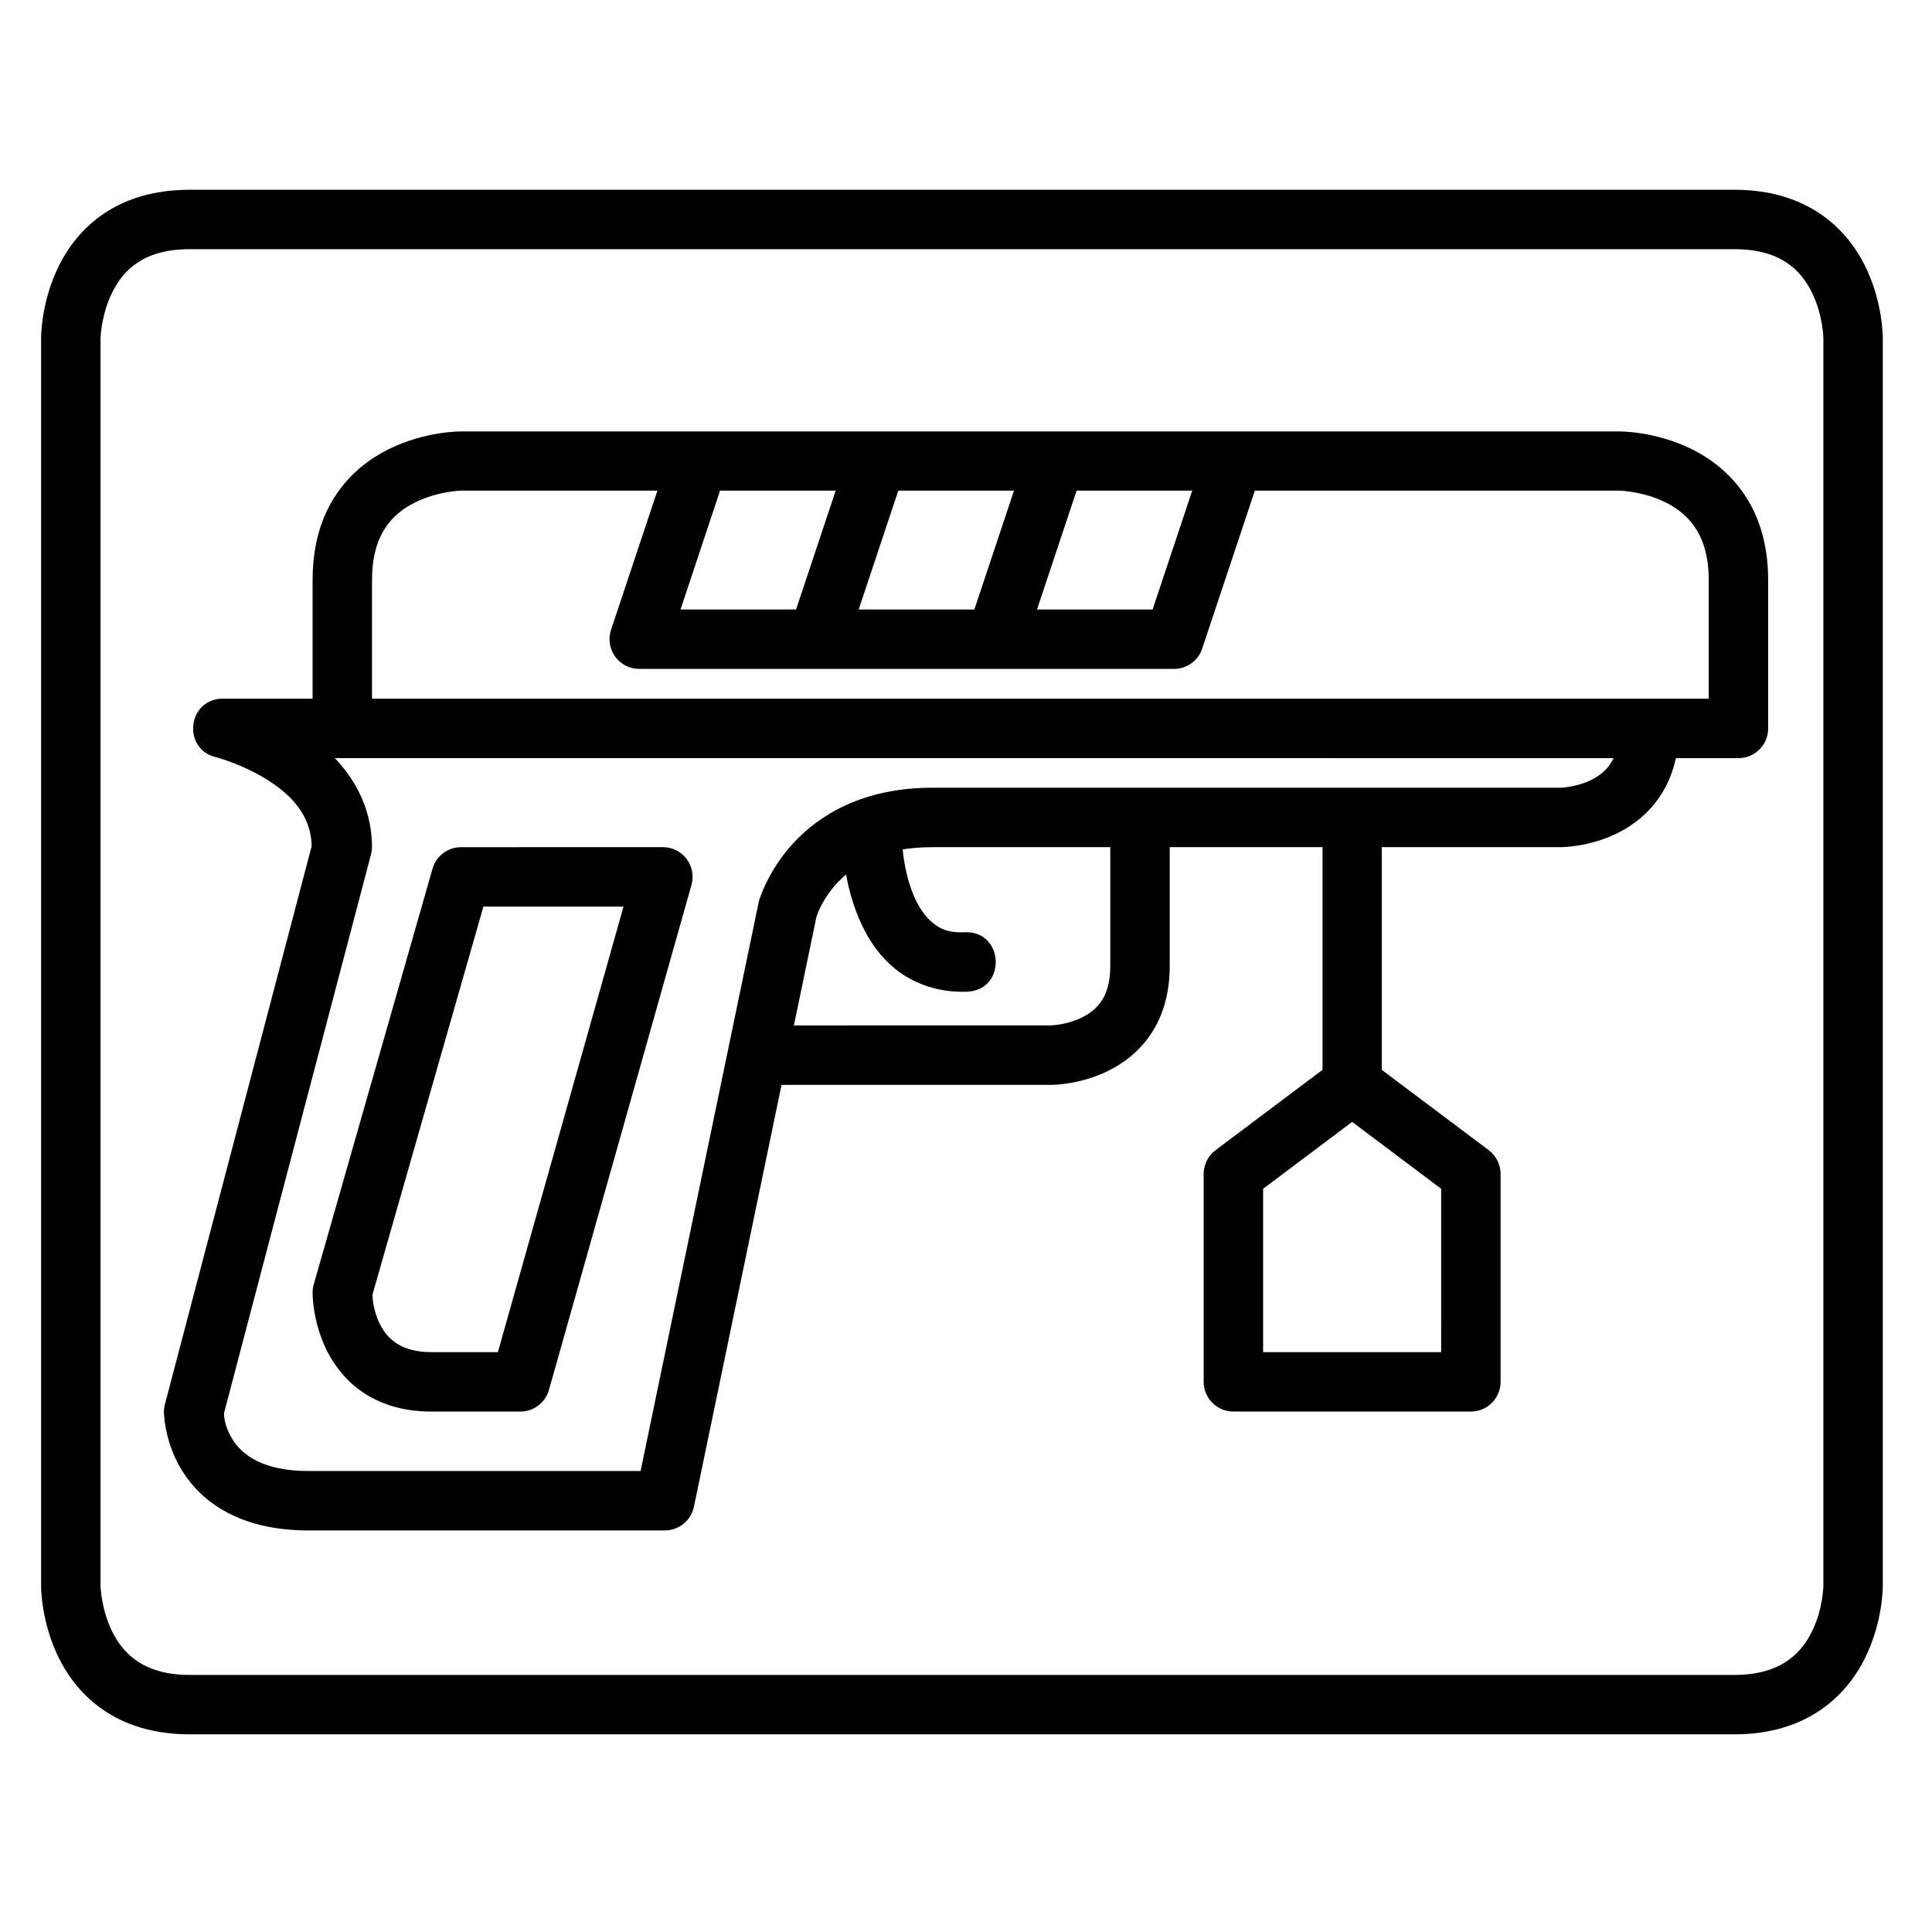
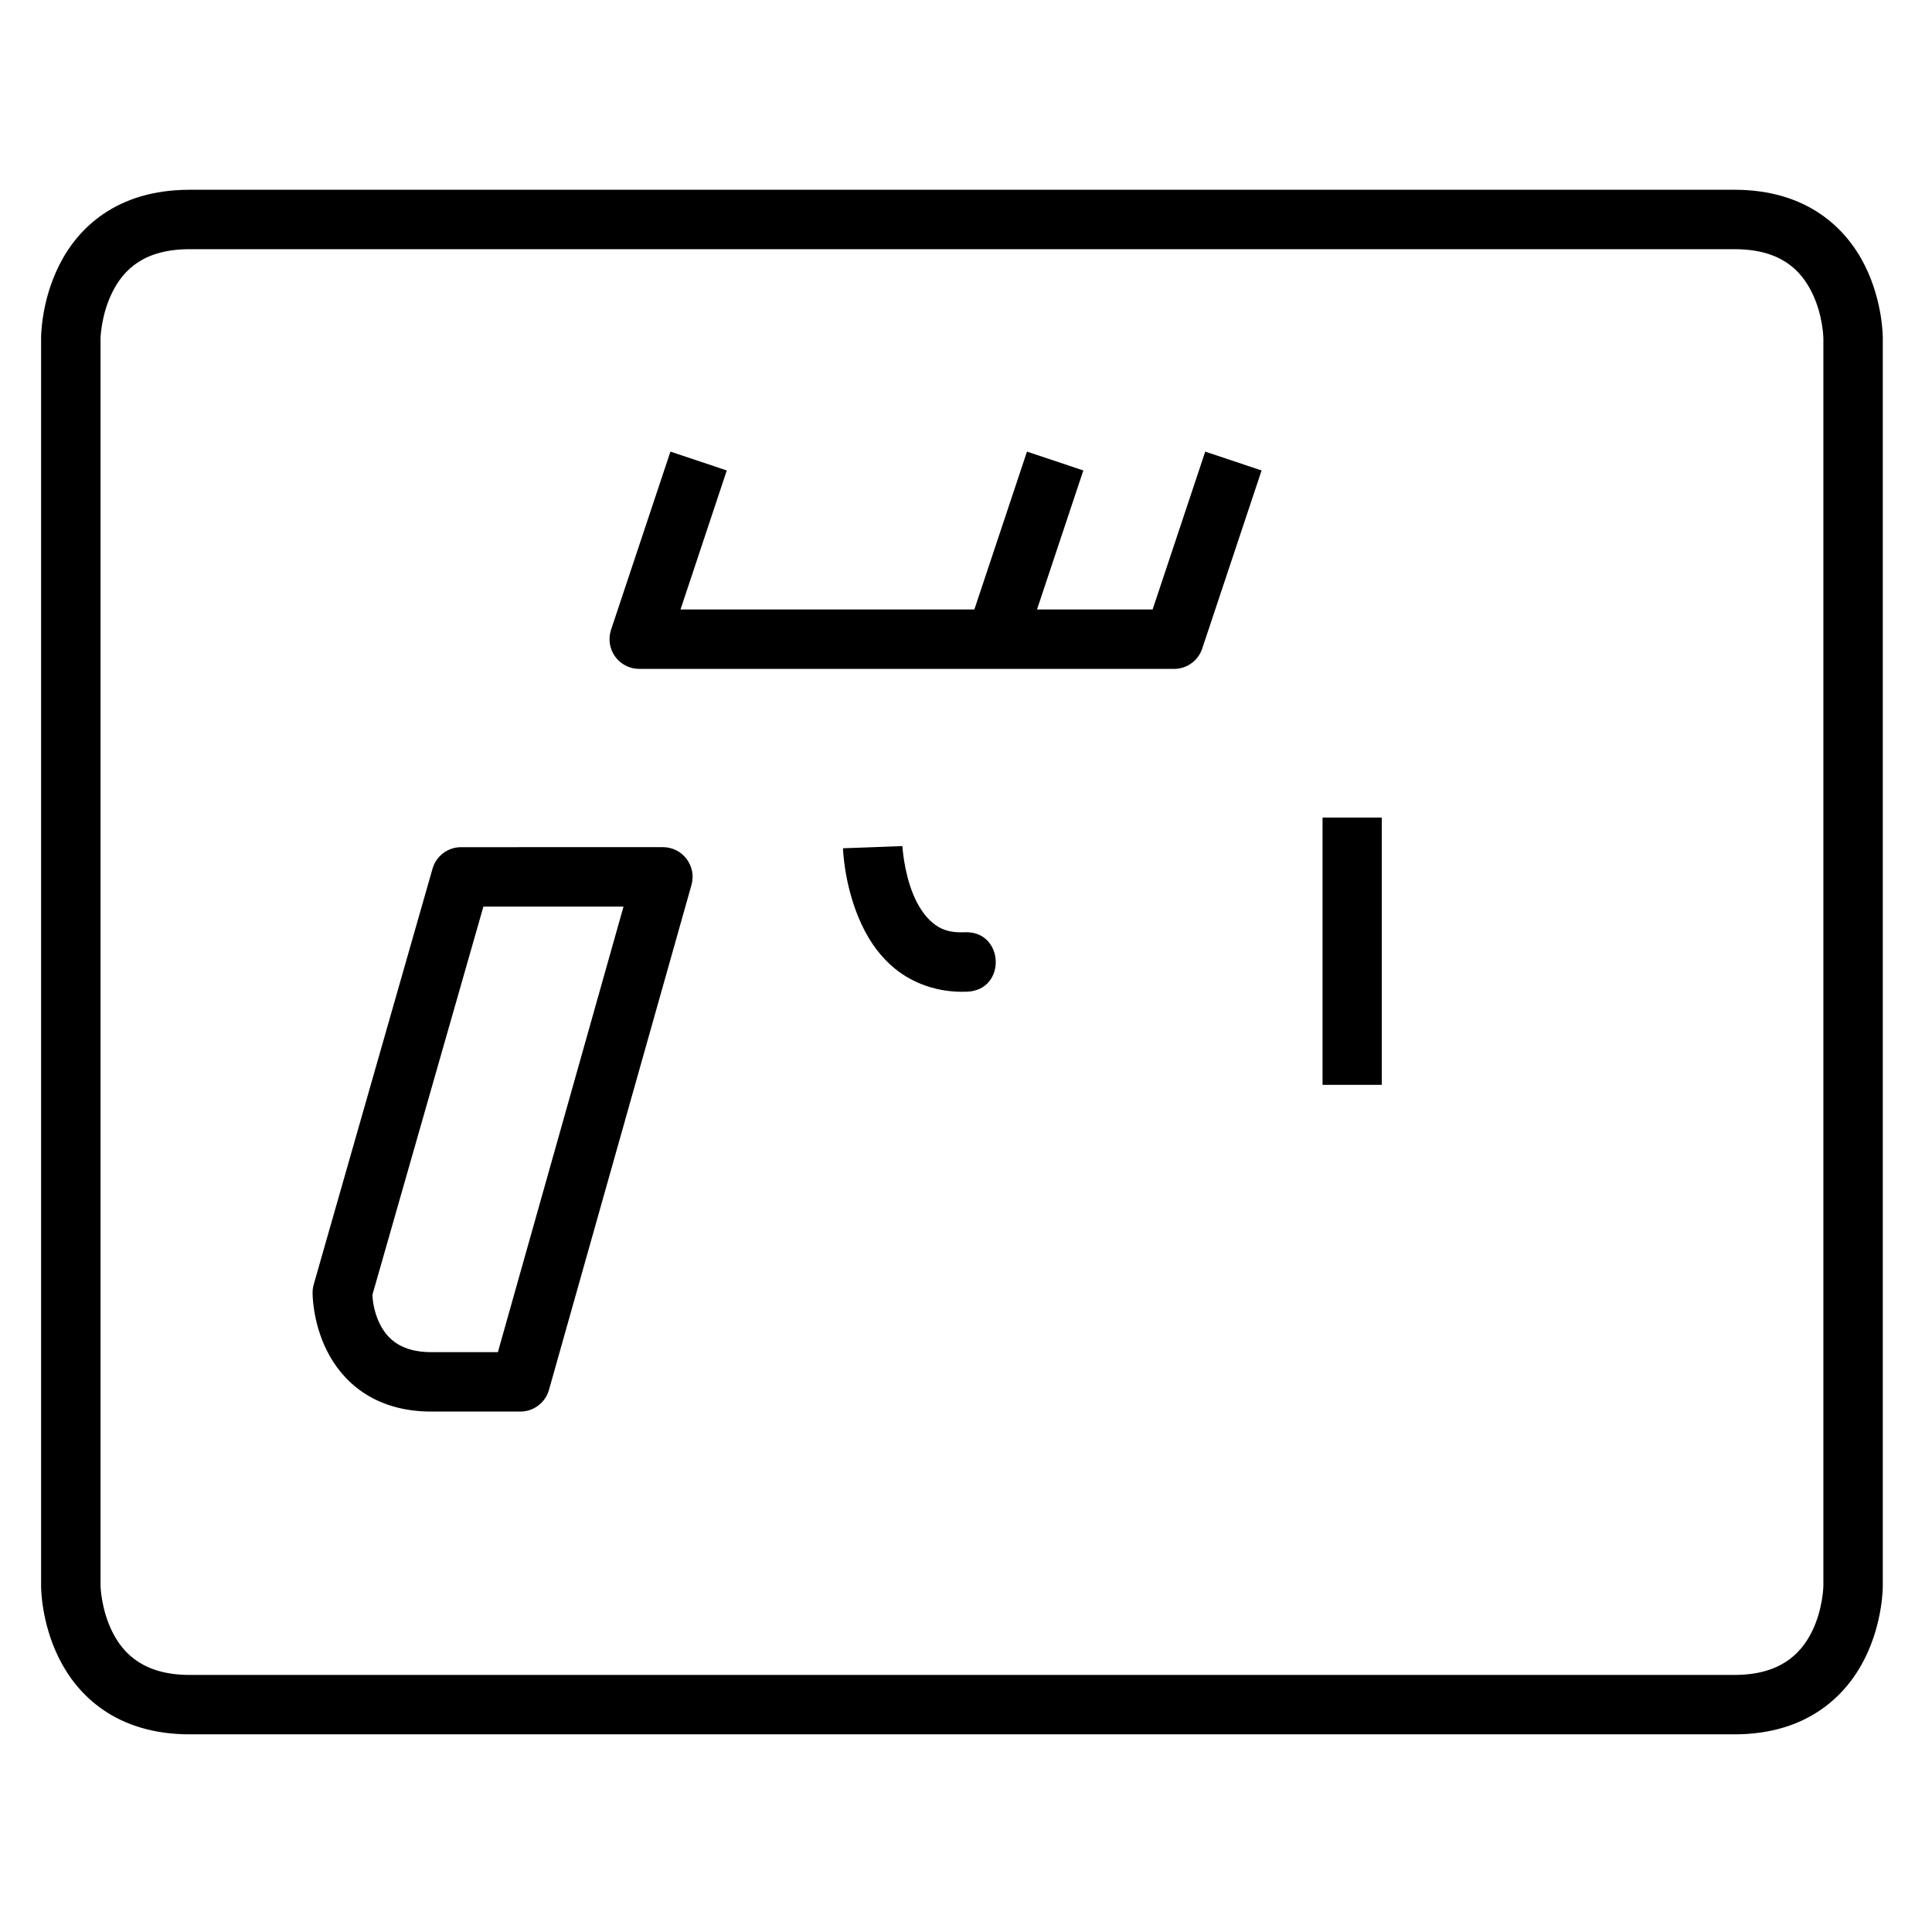
<svg xmlns="http://www.w3.org/2000/svg" fill="#000000" width="800px" height="800px" version="1.1" viewBox="144 144 512 512">
  <g>
    <path d="m194.29 194.29c-19.566 0-29.758 10.297-34.633 20.047-4.879 9.75-4.766 19.293-4.766 19.293v330.65s-0.109 9.484 4.766 19.234 15.098 20.105 34.633 20.105h409.33c19.445 0 29.699-10.355 34.574-20.105s4.766-19.234 4.766-19.234v-330.65s0.109-9.543-4.766-19.293-15.16-20.047-34.574-20.047zm0 15.746h409.33c12.121 0 17.516 5.394 20.512 11.391 3 5.992 3.082 12.203 3.082 12.203v330.65s-0.082 6.207-3.078 12.203c-2.996 5.996-8.562 11.391-20.512 11.391h-409.33c-11.953 0-17.516-5.394-20.512-11.391-3-5.996-3.141-12.203-3.141-12.203v-330.65s0.141-6.207 3.137-12.203c3-5.996 8.41-11.391 20.516-11.391z" />
-     <path d="m266.18 258.33s-9.543-0.109-19.293 4.766-20.047 15.039-20.047 34.574v39.34c-0.016 4.348 3.496 7.887 7.844 7.902l369.99 0.004c4.371 0.016 7.918-3.531 7.902-7.902v-39.34c0-19.477-10.355-29.699-20.105-34.574s-19.293-4.766-19.293-4.766zm0 15.691h307s6.266 0.141 12.262 3.137 11.391 8.555 11.391 20.512v31.496h-354.24v-31.492c0-12.105 5.394-17.516 11.391-20.512 5.992-3 12.203-3.141 12.203-3.141z" />
-     <path d="m202.43 329.16c-8.965 0.715-9.918 13.477-1.164 15.516 0 0 6.809 1.758 13.48 5.926 6.559 4.098 11.676 9.535 11.855 17.609l-38.871 147.84c-0.184 0.664-0.281 1.348-0.289 2.035 0 0-0.035 8.125 5.055 16.039 5.09 7.914 15.02 15.457 33.238 15.457h94.43c3.738 0.008 6.969-2.613 7.731-6.277l32.48-156.38c1.684-5.031 5.402-8.832 5.402-8.832 4.356-4.695 11.461-9.586 25.281-9.586h166.37s7.559 0.113 15.34-3.777 16.156-12.137 16.156-27.719h-15.746c0 8.055-3.41 11.645-7.438 13.656-4.027 2.012-8.309 2.094-8.309 2.094l-166.38-0.004c-18.387 0-29.918 7.238-36.785 14.645-6.863 7.406-9.125 15.34-9.125 15.34-0.043 0.172-0.082 0.348-0.117 0.523l-31.262 150.57h-88.035c-12.082 0-17.484-4.297-19.988-8.195-2.356-3.652-2.371-6.676-2.387-7.09l38.934-148.01c0.184-0.664 0.281-1.348 0.289-2.035 0-11.555-5.859-19.414-9.852-23.594l1.953 0.004v-15.75h-31.496c-0.25-0.012-0.504-0.012-0.754 0z" />
    <path d="m321.67 263.68-15.746 47.242c-0.793 2.402-0.387 5.043 1.102 7.094 1.484 2.047 3.863 3.258 6.394 3.25h141.67c3.391 0.02 6.41-2.137 7.496-5.344l15.746-47.242-14.934-4.996-13.945 41.84-125.11-0.004 12.262-36.844z" />
    <path d="m416.16 263.68-15.746 47.242 14.934 5 15.746-47.246z" />
-     <path d="m368.91 263.68-15.75 47.242 14.938 5 15.746-47.246z" />
-     <path d="m438.24 360.66v39.34c0 8.113-3.41 11.586-7.438 13.598-4.027 2.012-8.25 2.148-8.25 2.148l-78.742 0.004v15.746h78.738s7.5 0.113 15.281-3.777c7.785-3.887 16.16-12.023 16.16-27.715v-39.344z" />
    <path d="m367.4 368.8s0.23 9.02 4.125 18.363c1.945 4.672 4.863 9.625 9.645 13.539 4.785 3.914 11.527 6.445 19.18 6.102 10.5-0.465 9.801-16.211-0.699-15.746-4.156 0.184-6.418-0.809-8.484-2.5-2.062-1.691-3.832-4.371-5.113-7.438-2.555-6.137-2.906-12.902-2.906-12.902z" />
    <path d="m266.18 368.51c-3.508 0.004-6.586 2.324-7.555 5.695l-31.496 110.23c-0.195 0.699-0.293 1.422-0.289 2.148 0 0-0.113 7.559 3.777 15.34s12.117 16.156 27.719 16.156h23.594c3.519-0.012 6.606-2.363 7.555-5.754l37.77-133.83c1.406-5.031-2.387-10.016-7.613-9.992zm5.926 15.746h37.133l-33.297 118.08h-17.609c-7.922 0-11.645-3.41-13.656-7.438-1.887-3.773-1.957-7.305-1.977-7.785z" />
    <path d="m494.49 360.66v70.836h15.691v-70.836z" />
-     <path d="m502.68 423.59c-1.816-0.074-3.602 0.48-5.055 1.57l-31.496 23.652c-1.973 1.484-3.133 3.805-3.141 6.273v55.09c-0.008 2.09 0.816 4.094 2.289 5.578 1.469 1.48 3.469 2.316 5.559 2.324h62.992c2.086-0.008 4.086-0.844 5.559-2.324 1.473-1.484 2.293-3.488 2.285-5.578v-55.09c-0.004-2.469-1.168-4.789-3.137-6.273l-31.496-23.652c-1.266-0.949-2.781-1.496-4.359-1.57zm-0.348 17.723 23.594 17.723-0.004 43.297h-47.184v-43.293z" />
  </g>
</svg>